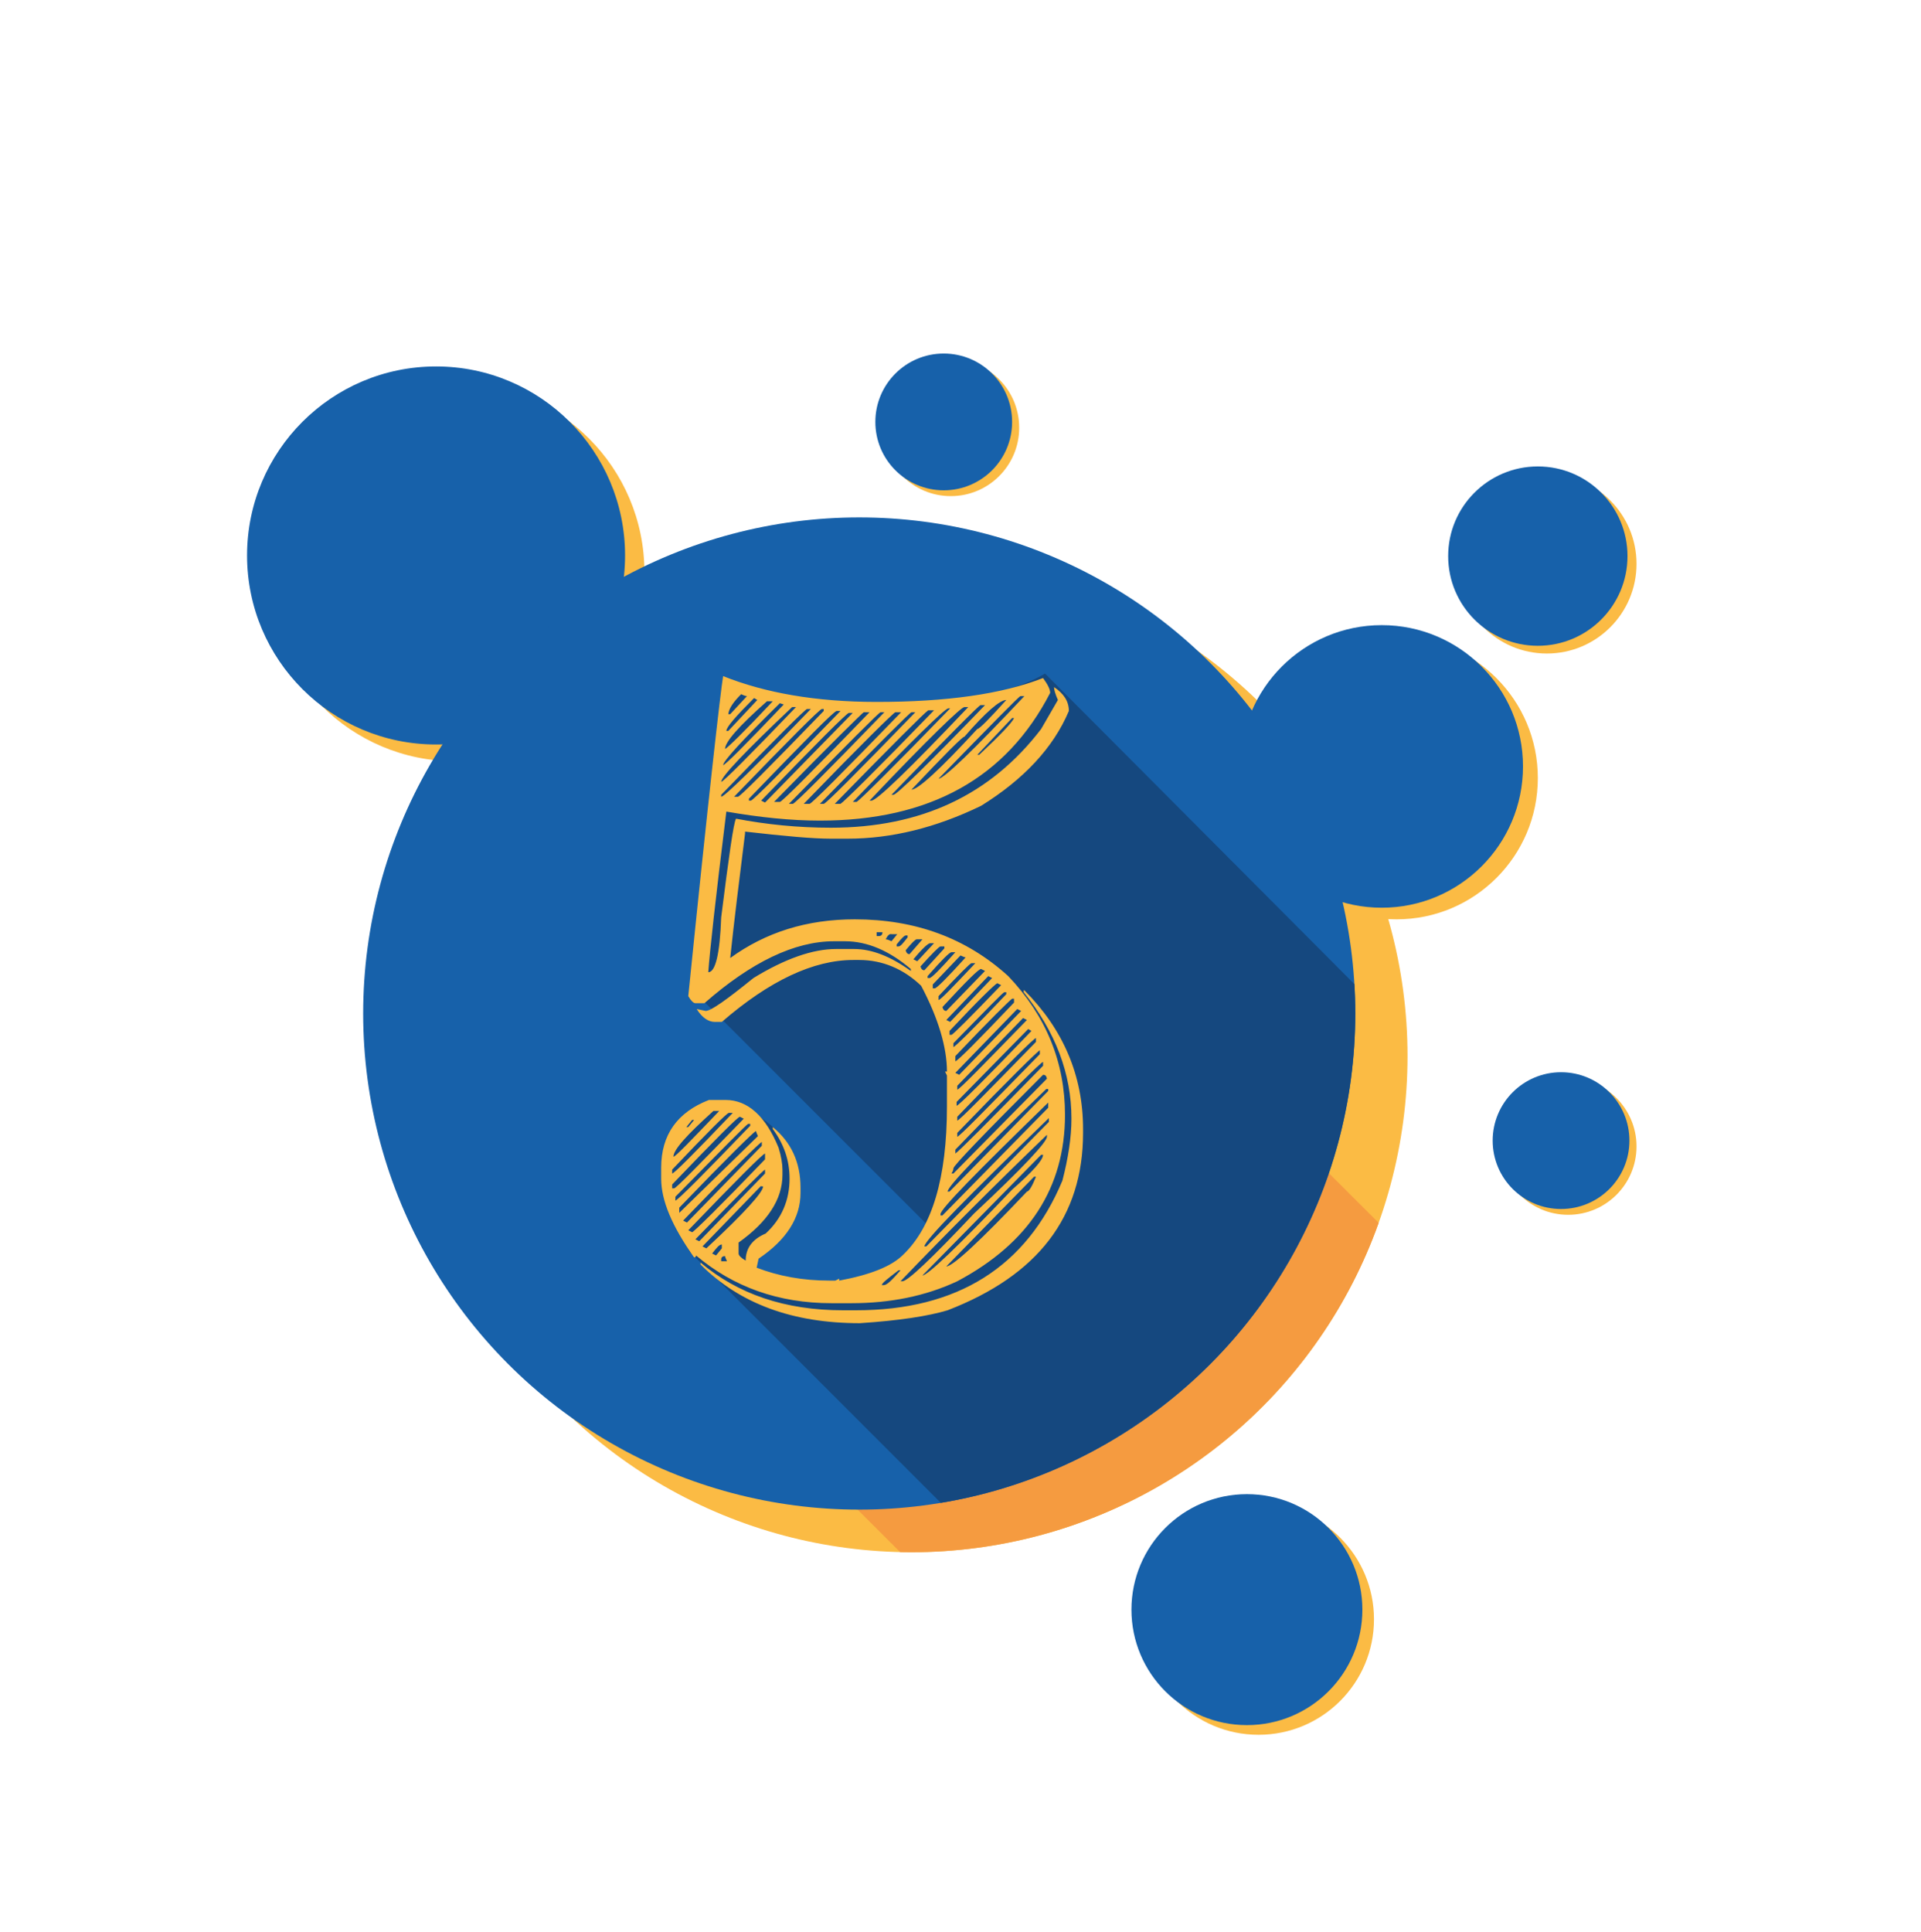
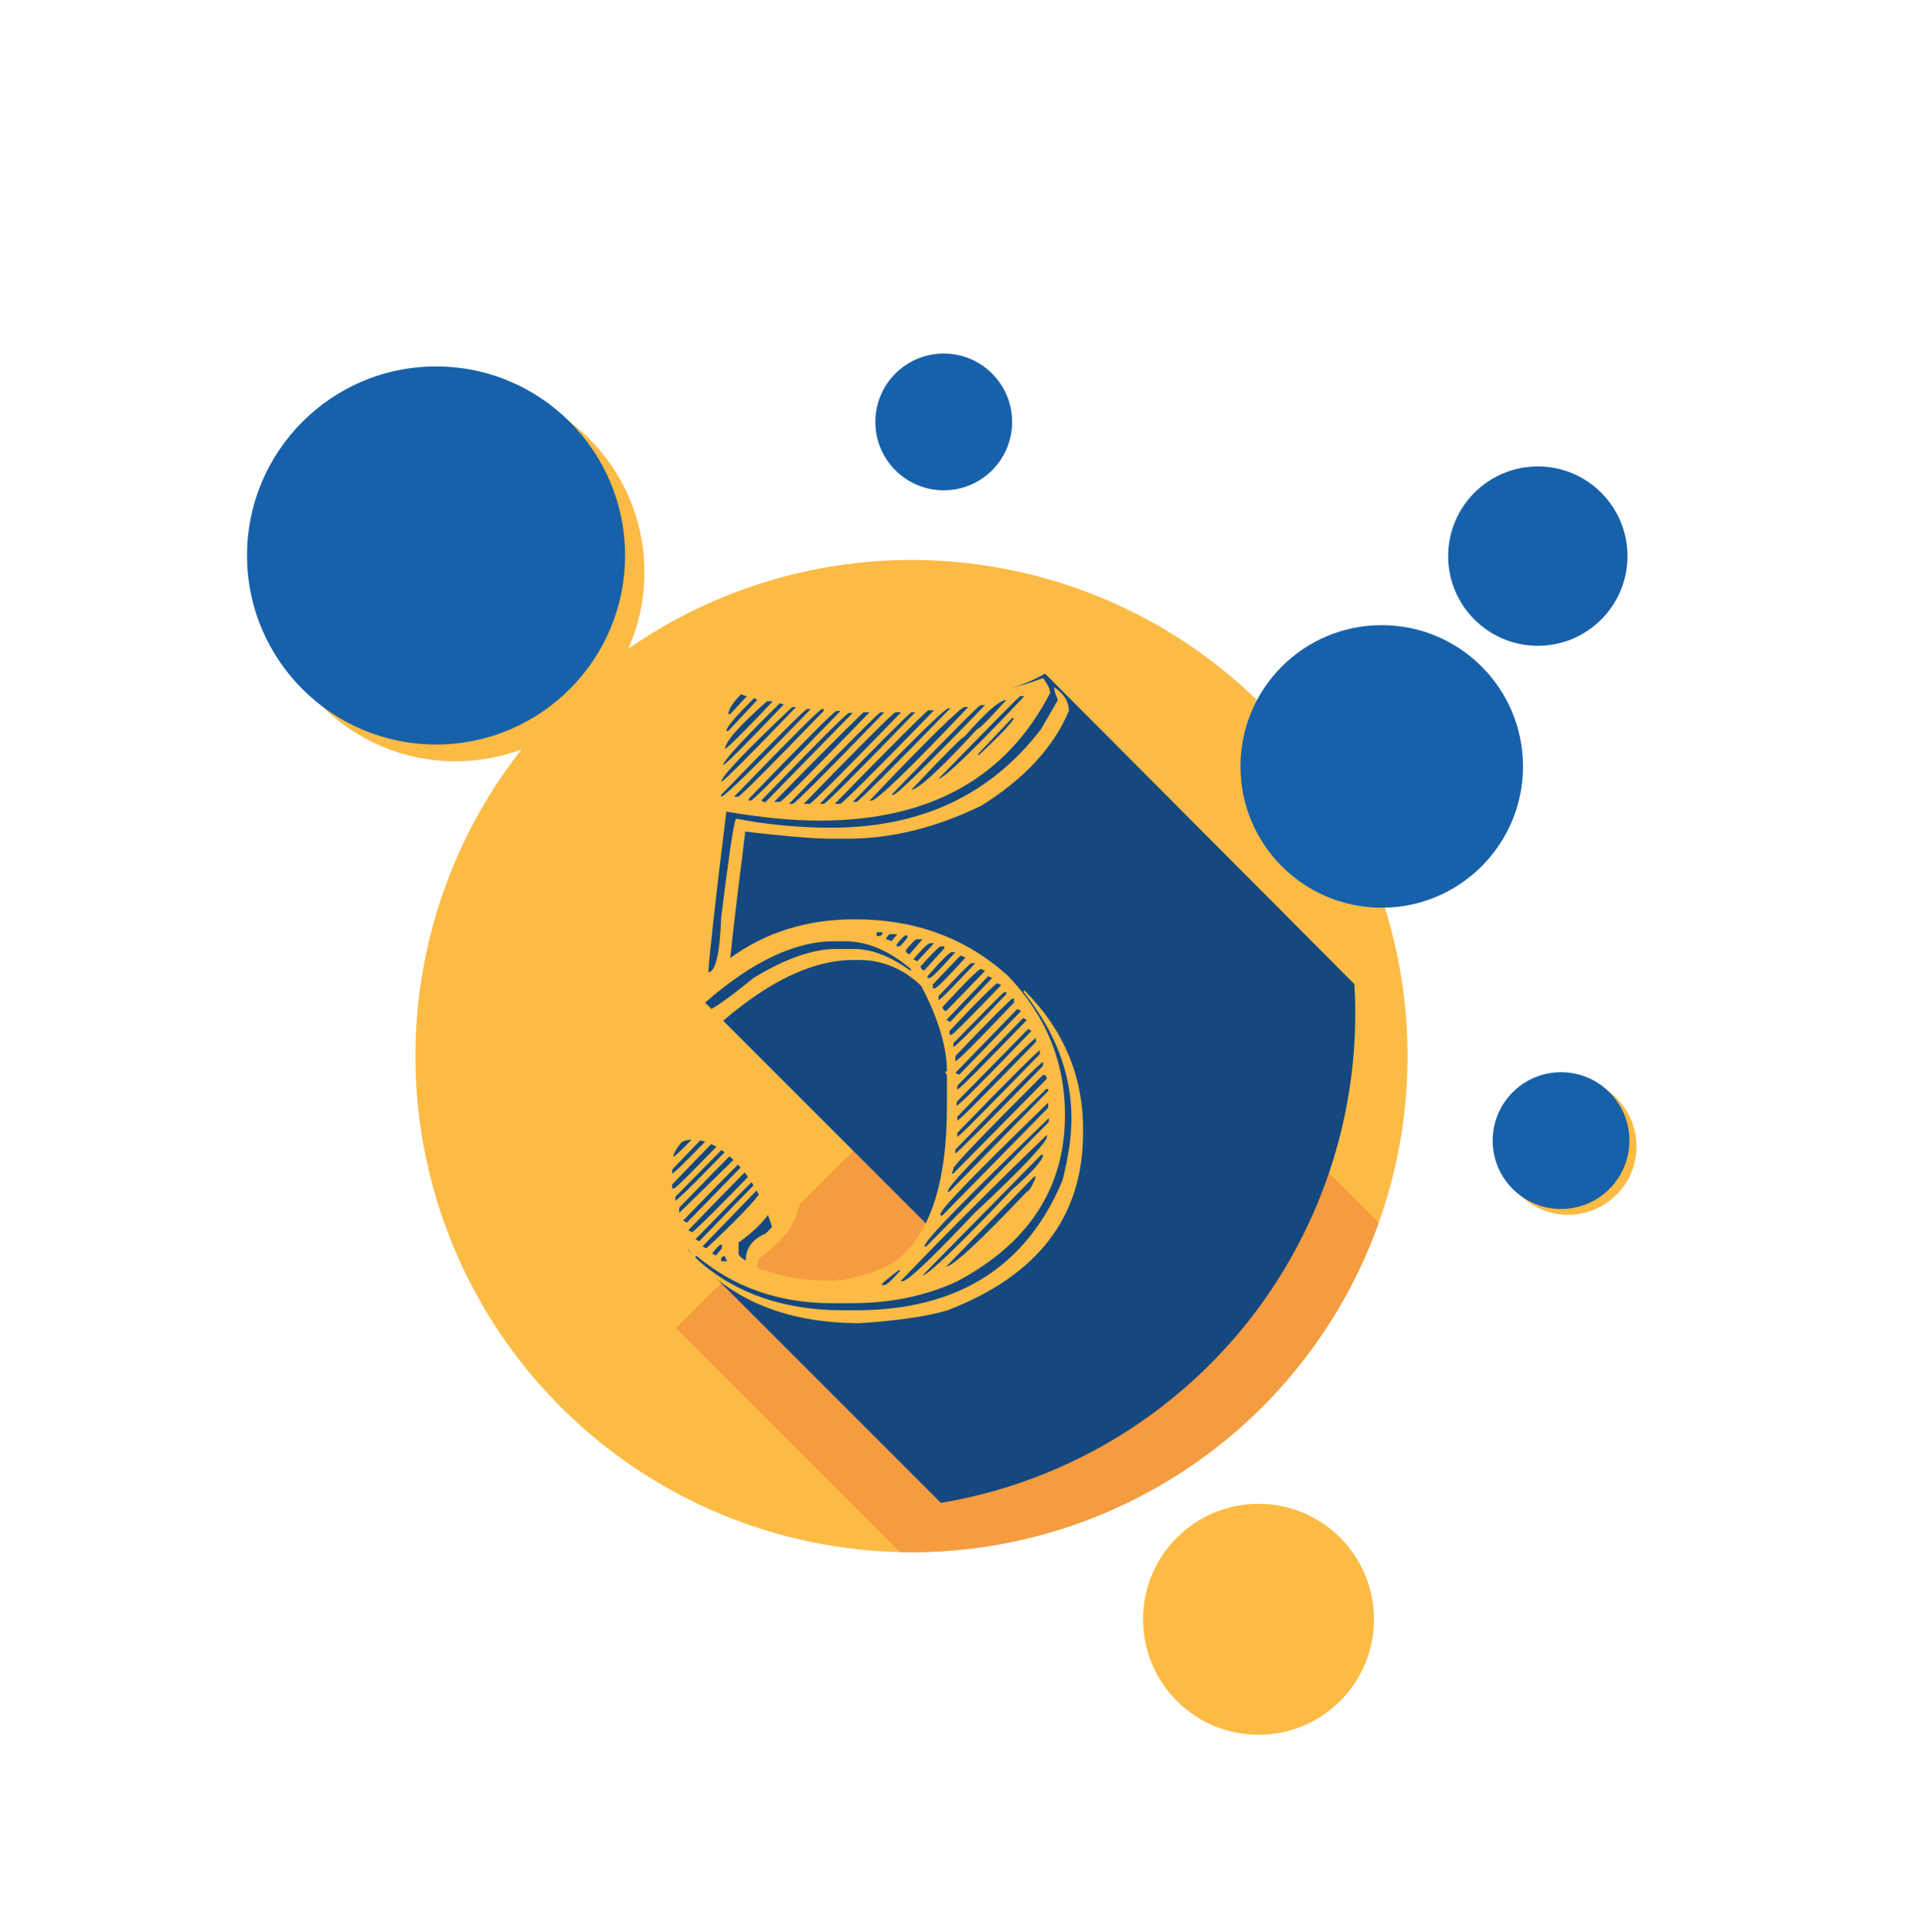
<svg xmlns="http://www.w3.org/2000/svg" xmlns:xlink="http://www.w3.org/1999/xlink" version="1.1" id="Calque_1" x="0px" y="0px" viewBox="0 0 297.8 299.5" style="enable-background:new 0 0 297.8 299.5;" xml:space="preserve">
  <style type="text/css">
	.st0{fill:#FBBB44;}
	.st1{clip-path:url(#SVGID_2_);fill:#F59B40;}
	.st2{fill:#1761AA;}
	.st3{clip-path:url(#SVGID_4_);fill:#15487F;}
	.st4{enable-background:new    ;}
</style>
  <circle class="st0" cx="141.3" cy="163.7" r="76.9" />
  <g>
    <g>
      <defs>
        <circle id="SVGID_1_" cx="141.3" cy="163.7" r="76.9" />
      </defs>
      <clipPath id="SVGID_2_">
        <use xlink:href="#SVGID_1_" style="overflow:visible;" />
      </clipPath>
      <polygon class="st1" points="160.5,261.5 104.8,205.9 167.4,143.3 227.7,203.5   " />
    </g>
  </g>
  <circle class="st0" cx="70.6" cy="88.7" r="29.3" />
  <circle class="st2" cx="67.6" cy="86.1" r="29.3" />
-   <circle class="st0" cx="216.5" cy="120.6" r="21.9" />
  <circle class="st2" cx="214.2" cy="118.8" r="21.9" />
-   <circle class="st0" cx="147.4" cy="66.3" r="10.6" />
  <circle class="st2" cx="146.3" cy="65.4" r="10.6" />
  <circle class="st0" cx="243.1" cy="177.7" r="10.6" />
  <circle class="st2" cx="242" cy="176.8" r="10.6" />
  <circle class="st0" cx="195.1" cy="251" r="17.9" />
-   <circle class="st2" cx="193.3" cy="249.5" r="17.9" />
-   <circle class="st0" cx="239.8" cy="87.4" r="13.9" />
  <circle class="st2" cx="238.4" cy="86.2" r="13.9" />
-   <circle class="st2" cx="133.2" cy="157.1" r="76.9" />
  <g>
    <g>
      <defs>
        <circle id="SVGID_3_" cx="133.2" cy="157.1" r="76.9" />
      </defs>
      <clipPath id="SVGID_4_">
        <use xlink:href="#SVGID_3_" style="overflow:visible;" />
      </clipPath>
-       <path class="st3" d="M106.9,194l44,44c0,0,49.9-13.9,59.7-52.1l5.1-24.6v-3L162,104.4c0,0-14.9,9.9-48.7,1.7l-4.9,48.4l35.5,35.5    c0,0-7.1,15.7-26.4,7c0,0-3.1-0.6,2.4-6.1c0,0,9.7-13.4-5.4-19.4C114.4,171.5,95.3,171.3,106.9,194z" />
+       <path class="st3" d="M106.9,194l44,44c0,0,49.9-13.9,59.7-52.1l5.1-24.6v-3L162,104.4c0,0-14.9,9.9-48.7,1.7l-4.9,48.4l35.5,35.5    c0,0-7.1,15.7-26.4,7c0,0-3.1-0.6,2.4-6.1C114.4,171.5,95.3,171.3,106.9,194z" />
    </g>
  </g>
  <g class="st4">
    <path class="st0" d="M112.1,104.8c6.5,2.6,14.4,4,23.8,4c10.8,0,19.4-1.2,25.8-3.7c0.8,1.1,1.1,1.8,1.1,2.3   c-6.8,13.2-18.7,19.8-35.7,19.8c-4.5,0-9.3-0.5-14.5-1.4c-1.7,13.7-2.6,22-2.8,24.9c1.1,0,1.8-2.8,2-8.5c1.2-9.5,1.9-14.6,2.3-15.3   c4.7,0.9,9.6,1.4,14.7,1.4c14,0,24.8-5.1,32.6-15.3l2.6-4.5c-0.4-0.9-0.6-1.6-0.6-2c1.5,1,2.3,2.2,2.3,3.7   c-2.4,5.7-7,10.6-13.6,14.7c-7,3.4-13.9,5.1-20.7,5.1h-2.6c-2.8,0-7.2-0.4-13.3-1.1v0.3c-0.9,7.2-1.7,13.6-2.3,19.3   c5.5-4,11.9-6,19.3-6c9.4,0,17.3,2.9,23.8,8.8c5.9,6.2,8.8,13.4,8.8,21.5c0,11.3-5.6,19.9-16.7,25.8c-4.9,2.3-10.4,3.4-16.4,3.4   h-3.1c-8.2,0-15.2-2.5-21-7.4c0,0.2-0.1,0.3-0.3,0.3c-3.4-4.8-5.1-8.8-5.1-12.2V181c0-5.1,2.5-8.6,7.4-10.5h2.6   c3.4,0,6.2,2.5,8.2,7.4c0.4,1.3,0.6,2.5,0.6,3.4v0.8c0,3.8-2.3,7.3-6.8,10.5v1.7c0,0.3,0.4,0.7,1.1,1.1c0-1.9,1-3.3,3.1-4.2   c2.5-2.3,3.7-5.2,3.7-8.5c0-2.9-0.9-5.4-2.6-7.7v-0.3c2.8,2.3,4.3,5.4,4.3,9.4v0.8c0,3.9-2.2,7.3-6.5,10.2l-0.3,1.4   c3.4,1.3,7.1,2,11.3,2h0.9l0.6-0.3v0.3c4.8-0.9,8.1-2.2,9.9-4c4.5-4.3,6.8-11.9,6.8-23v-4.8l-0.3-0.6h0.3c0-3.7-1.3-8.2-4-13.3   c-2.7-2.6-6-4-9.6-4h-0.9c-6.2,0-13,3.2-20.4,9.6h-1.1c-1,0-2-0.7-2.8-2l1.4,0.3c0.8,0,3.2-1.7,7.4-5.1c4.9-3,9.2-4.5,12.8-4.5h2.8   c2.7,0,5.6,1.1,8.8,3.4v-0.3c-3.3-2.8-6.7-4.3-10.2-4.3h-1.7c-6.1,0-12.8,3.2-20.1,9.6h-1.4c-0.3,0-0.7-0.4-1.1-1.1   C109.8,123.8,111.7,107.2,112.1,104.8z M104.2,181.3v0.6c0.3,0,3.4-3.1,9.4-9.4h-0.6C112.7,172.5,109.7,175.5,104.2,181.3z    M104.2,183.6v0.6h0.3c0.3,0,3.8-3.6,10.8-10.8l-0.6-0.3C114.4,173.1,110.9,176.6,104.2,183.6z M104.4,179.3c0.3,0,2.6-2.4,7.1-7.1   h-0.9C106.5,175.9,104.4,178.2,104.4,179.3z M104.7,185.5v0.6c0.4-0.1,4.3-4,11.6-11.6v-0.3h-0.3   C115.7,174.3,112,178.1,104.7,185.5z M105.3,187.2v0.8l12.2-11.9c-0.2-0.4-0.3-0.7-0.3-0.8C116.8,175.5,112.8,179.4,105.3,187.2z    M105.9,189.2l0.6,0.3l11.6-11.9V177C117.7,177.2,113.6,181.2,105.9,189.2z M107.3,173.6l-0.9,1.1h0.3l0.9-1.1H107.3z M106.7,190.7   l0.6,0.3c0.3-0.1,4.1-3.8,11.3-11.3v-0.9C118.2,178.9,114.3,182.8,106.7,190.7z M107.8,192.1l0.6,0.3l10.2-10.5v-0.6   C118.4,181.3,114.8,184.9,107.8,192.1z M158.8,153.5c6,6,9.1,13.2,9.1,21.5v0.6c0,13-7,22.1-21,27.5c-3,0.9-7.5,1.6-13.6,2   c-10.4,0-18.6-3-24.7-9.1v-0.3c5.8,4.9,13.1,7.4,22.1,7.4h2c15.7,0,26.4-6.7,32-20.1c0.9-3.5,1.4-6.7,1.4-9.6   c0-7-2.5-13.5-7.4-19.6V153.5z M118,183.8l-9.1,9.4l0.6,0.3c5.8-5.4,8.8-8.7,8.8-9.6H118z M110.4,194.3l0.6,0.3l0.9-1.1v-0.6   C111.5,192.9,111.1,193.4,110.4,194.3z M111.8,121.2c0.4-0.1,4.3-4,11.6-11.6h-0.6C115.5,116.5,111.8,120.4,111.8,121.2z    M111.8,123.2v0.3c0.5,0,5.1-4.5,13.9-13.6h-0.6C124.9,109.9,120.4,114.3,111.8,123.2z M111.8,195.2v0.3h0.9   c-0.2-0.4-0.3-0.7-0.3-0.8C112,194.7,111.8,194.9,111.8,195.2z M120.9,109c-5.9,5.8-8.8,9-8.8,9.6c0.3,0,3.4-3.1,9.4-9.4L120.9,109   z M112.4,116.1c0.4-0.2,2.9-2.6,7.4-7.4h-0.9C114.5,112.6,112.4,115,112.4,116.1z M116.9,108.2c-2.8,2.8-4.3,4.5-4.3,5.1h0.3   l4.5-4.8L116.9,108.2z M114.9,107.6c-1.2,1.2-1.9,2.2-2,3.1h0.3l2.6-2.8C115.6,107.9,115.3,107.8,114.9,107.6z M113.8,123.5h0.6   c0.3,0,4.7-4.4,13.3-13.3v-0.3h-0.3C127,110,122.4,114.6,113.8,123.5z M116.1,123.8v0.3h0.3c0.3,0,4.9-4.6,13.9-13.9h-0.6   C129.2,110.3,124.7,114.9,116.1,123.8z M118,124.1l0.6,0.3l13.6-13.9h-0.6C131.2,110.6,126.7,115.1,118,124.1z M120,124.3h0.9   c0.3,0,4.9-4.6,13.9-13.9h-0.9C133.7,110.5,129,115.1,120,124.3z M122.3,124.6h0.6c0.3,0,5-4.7,14.2-14.2h-0.6   C136.2,110.5,131.5,115.2,122.3,124.6z M124.6,124.6h0.9c0.3,0,5-4.7,14.2-14.2h-0.9C138.5,110.5,133.7,115.2,124.6,124.6z    M127.1,124.6h0.6c0.3,0,5-4.7,14.2-14.2h-0.6C141,110.5,136.3,115.2,127.1,124.6z M129.4,124.6h0.9c0.5-0.3,5.4-5.1,14.5-14.5   h-0.9C143.3,110.5,138.5,115.3,129.4,124.6z M132.2,124.3h0.6c0.5-0.3,5.4-5.1,14.5-14.5h-0.3C146.4,109.9,141.5,114.7,132.2,124.3   z M134.8,124.1h0.3c0.8,0,5.8-4.8,15-14.5h-0.6C149,109.6,144,114.4,134.8,124.1z M135.9,144.5v0.6h0.3c0.4,0,0.6-0.2,0.6-0.6   H135.9z M139.3,196.9c-1.7,1.3-2.6,2-2.6,2.3h0.3c0.5,0,1.3-0.8,2.6-2.3H139.3z M137.3,145.6c0.2,0,0.5,0.1,0.9,0.3l0.9-1.1h-0.9   C137.9,144.7,137.6,145,137.3,145.6z M138.2,123.2h0.3c0.5,0,5.2-4.6,14.2-13.9H152C151.8,109.3,147.2,113.9,138.2,123.2z    M139,146.4v0.3h0.3c0.3,0,0.7-0.5,1.4-1.4V145h-0.3C140.2,145,139.7,145.5,139,146.4z M139.6,198.6h0.3c0.8,0,4.5-3.5,11.1-10.5   c7.6-7.1,11.3-11.1,11.3-11.9v-0.3C154.2,183.7,146.7,191.2,139.6,198.6z M140.4,147.3c0.1,0.4,0.3,0.6,0.6,0.6l2-2.3h-0.9   C141.9,145.6,141.3,146.2,140.4,147.3z M141.3,122.4c1,0,4.4-3.1,10.2-9.4c0.3,0,1.8-1.5,4.5-4.5c-1,0-3.2,1.9-6.5,5.7   C149.3,114.1,146.5,116.9,141.3,122.4z M141.6,148.7l0.6,0.3l2.6-2.8h-0.6C143.9,146.2,143,147,141.6,148.7z M142.7,149.8   c0.1,0.4,0.3,0.6,0.6,0.6l3.1-3.4v-0.3h-0.6C145.6,146.7,144.5,147.8,142.7,149.8z M161.4,179L143,197.7c0.8,0,5.4-4.4,13.9-13.3   c3.2-2.8,4.8-4.6,4.8-5.4H161.4z M143.3,193.2h0.3l19-19.3v-0.6C149.9,185.6,143.4,192.2,143.3,193.2z M143.8,151.3v0.3h0.3   c0.3,0,1.6-1.3,4-4h-0.6C147.2,147.6,146,148.8,143.8,151.3z M148.9,148.1l-4.3,4.5v0.6h0.3c0.3,0,1.9-1.6,4.8-4.8   C149.6,148.4,149.3,148.3,148.9,148.1z M145.5,120.7c0.8,0,5.3-4.3,13.3-12.8h-0.6C158,107.9,153.8,112.2,145.5,120.7z    M145.5,154.4v0.6c0.3,0,2.1-1.9,5.7-5.7h-0.6C150.4,149.3,148.7,151,145.5,154.4z M145.8,188.4h0.3l16.4-16.7v-0.8   c-11.1,10.8-16.7,16.5-16.7,17.3V188.4z M146.1,156.1c0.1,0.4,0.3,0.6,0.6,0.6l6-6.2l-0.6-0.3C151.8,150.1,149.8,152.1,146.1,156.1   z M153.2,151.3l-6.5,6.8l0.6,0.3l6.5-6.8L153.2,151.3z M160.3,182.4l-13.6,13.9c1,0,5.2-3.9,12.5-11.6c0.3,0,0.8-0.8,1.4-2.3H160.3   z M146.9,184.7h0.3l15.3-15.6v-0.3h-0.3C152,178.6,146.9,183.9,146.9,184.7z M147.2,159.8v0.6h0.3c0.2,0,2.8-2.6,7.7-7.7l-0.6-0.3   C154.2,152.6,151.7,155,147.2,159.8z M161.7,166.6c-9.3,9.3-13.9,14.1-13.9,14.5c0,0.2-0.1,0.5-0.3,0.8h0.3l14.5-14.7   C162.2,166.8,162.1,166.6,161.7,166.6z M147.8,161.7v0.6c0.2,0,3-2.7,8.2-8.2v-0.3h-0.3C155.5,153.8,152.9,156.5,147.8,161.7z    M148.1,163.7v0.8c0.3,0,3.3-3,9.1-9.1v-0.6h-0.3C156.6,155,153.6,157.9,148.1,163.7z M157.7,156.4l-9.6,9.9l0.6,0.3l9.6-9.9   L157.7,156.4z M148.1,178.2v0.6c0.4-0.2,4.9-4.7,13.6-13.6v-0.6C161.3,164.7,156.7,169.3,148.1,178.2z M158.6,157.8l-10.2,10.5v0.6   c0.3,0,3.8-3.6,10.8-10.8L158.6,157.8z M159.4,159.5l-11.1,11.3v0.6c0.4-0.1,4.3-4,11.6-11.6L159.4,159.5z M148.4,173.1v0.6   c0.4-0.1,4.4-4.2,12.2-12.2v-0.6C160.2,161,156.1,165.1,148.4,173.1z M148.4,175.6v0.6c0.3,0,4.5-4.3,12.8-12.8v-0.6   C160.9,162.9,156.6,167.1,148.4,175.6z M156.9,111.3l-5.4,5.7h0.3c3.3-3.1,5.1-5,5.4-5.7H156.9z" />
  </g>
</svg>